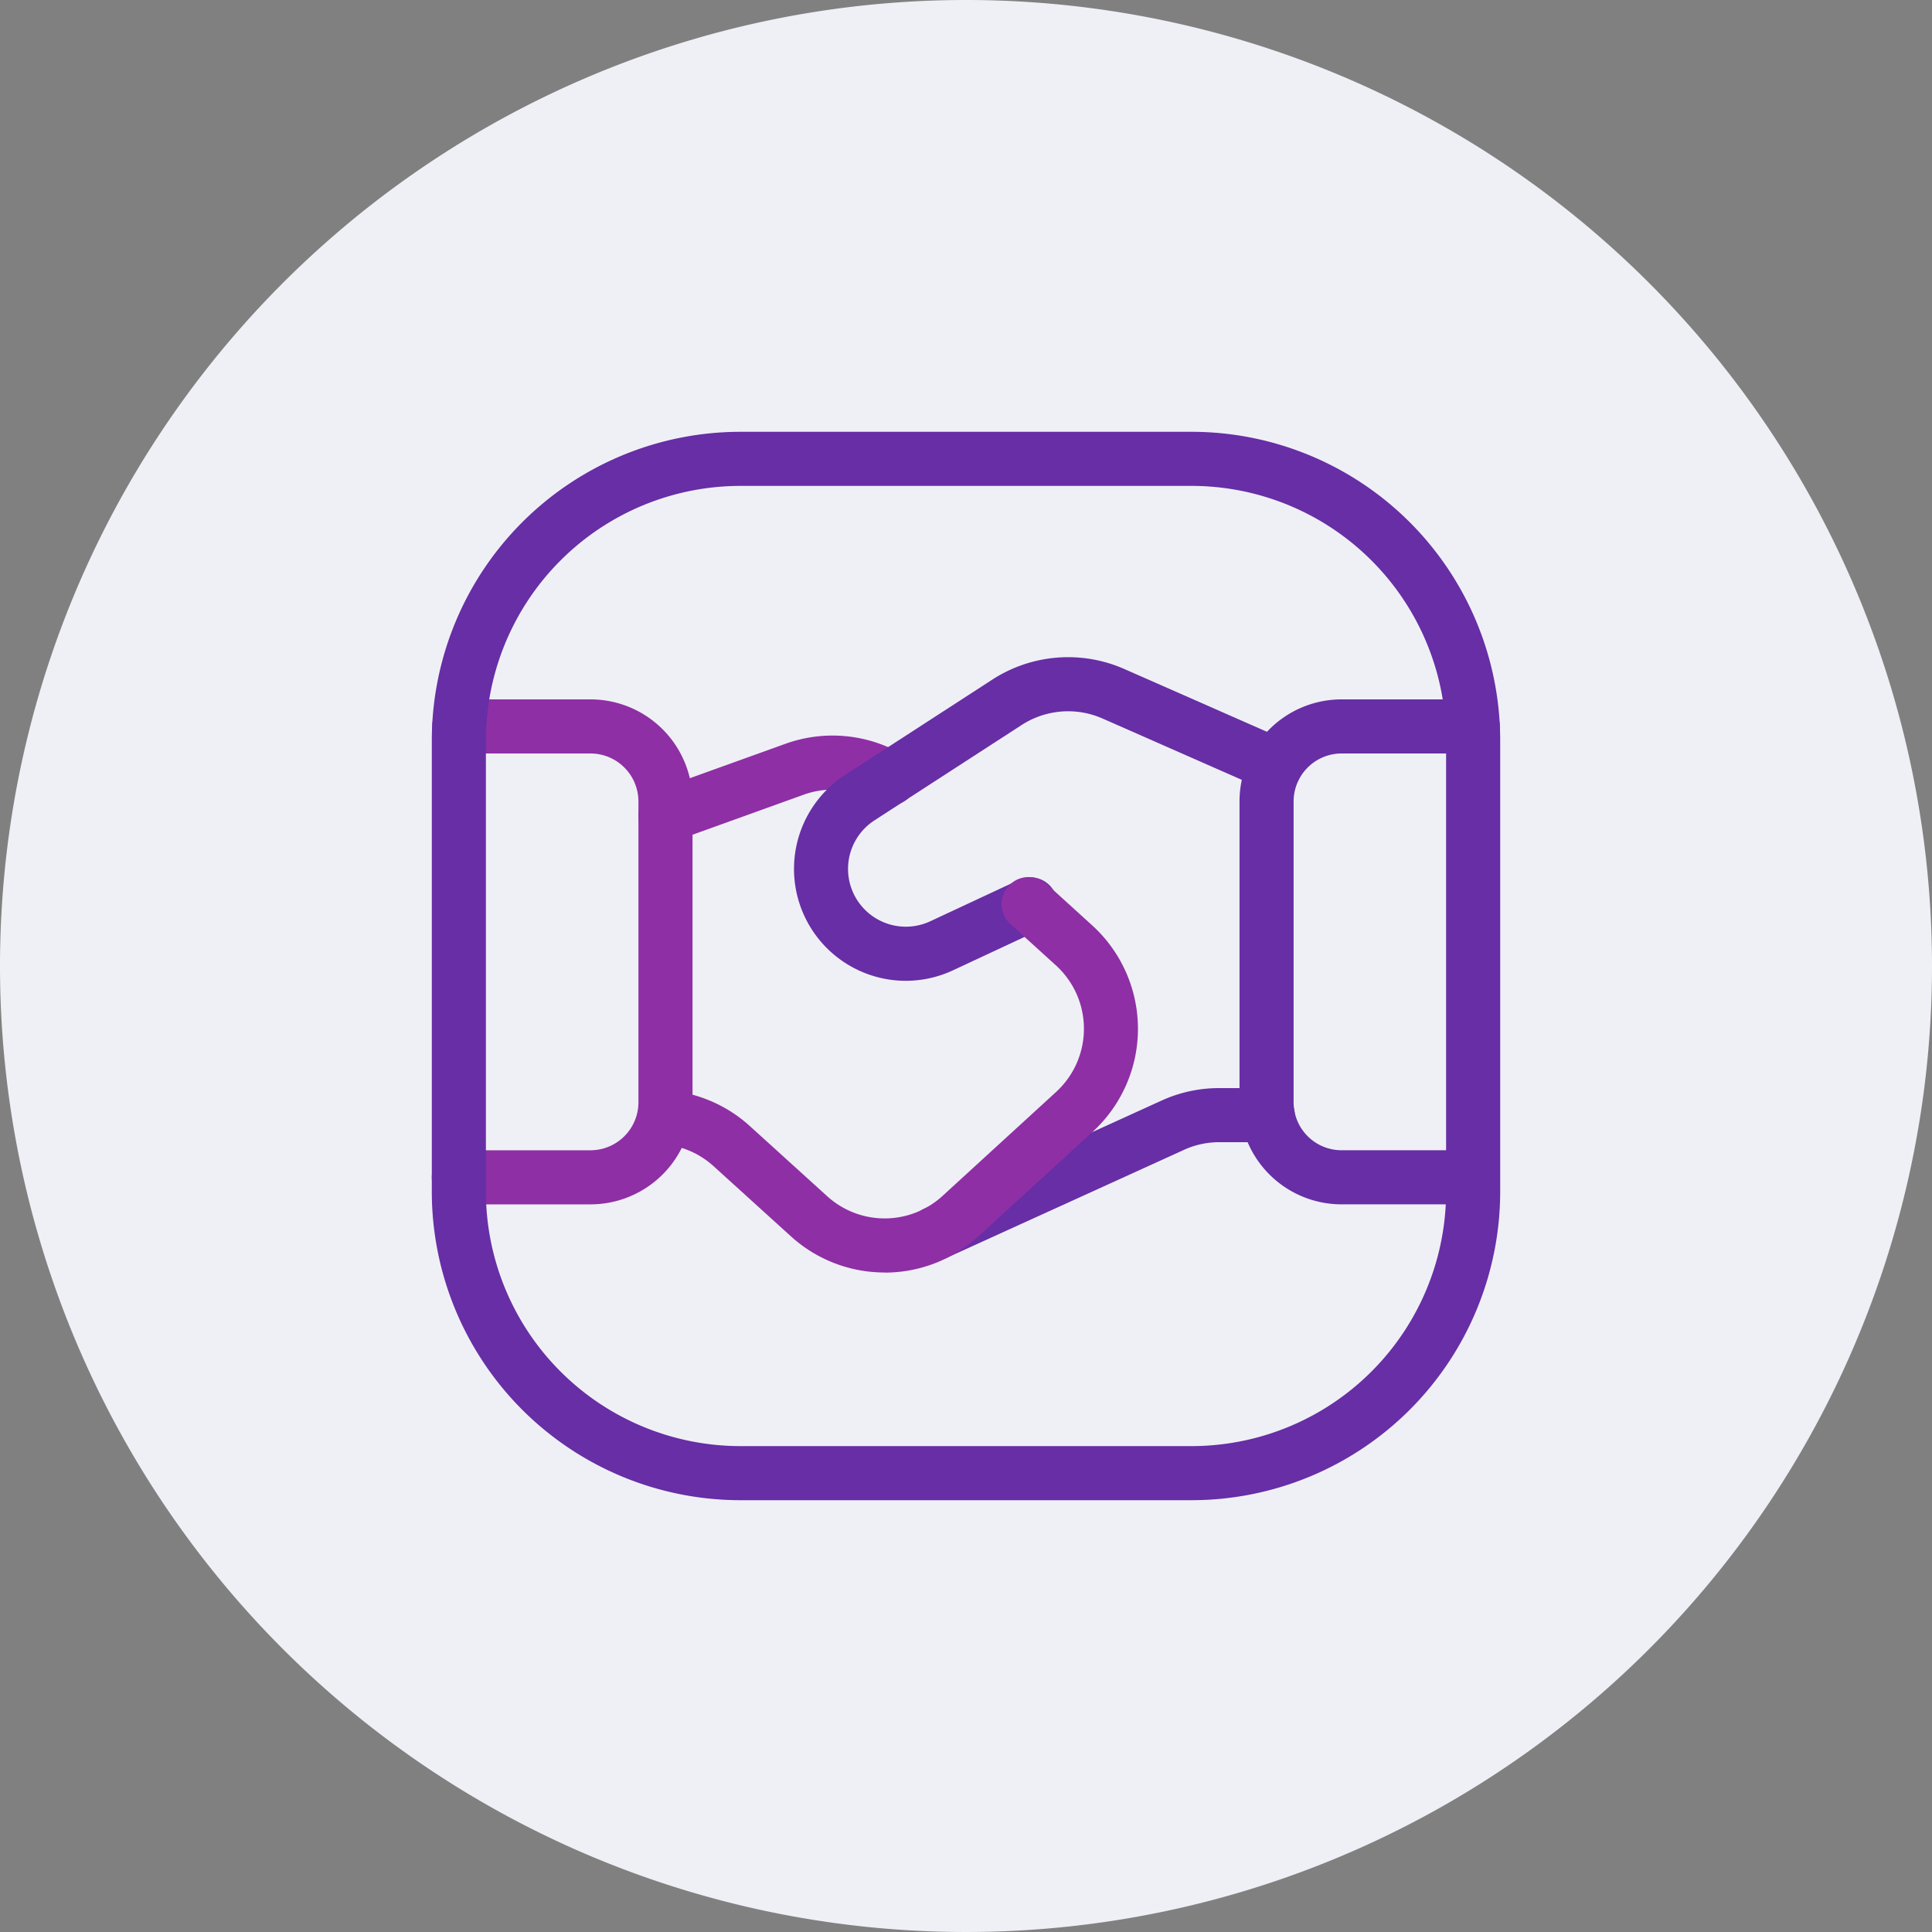
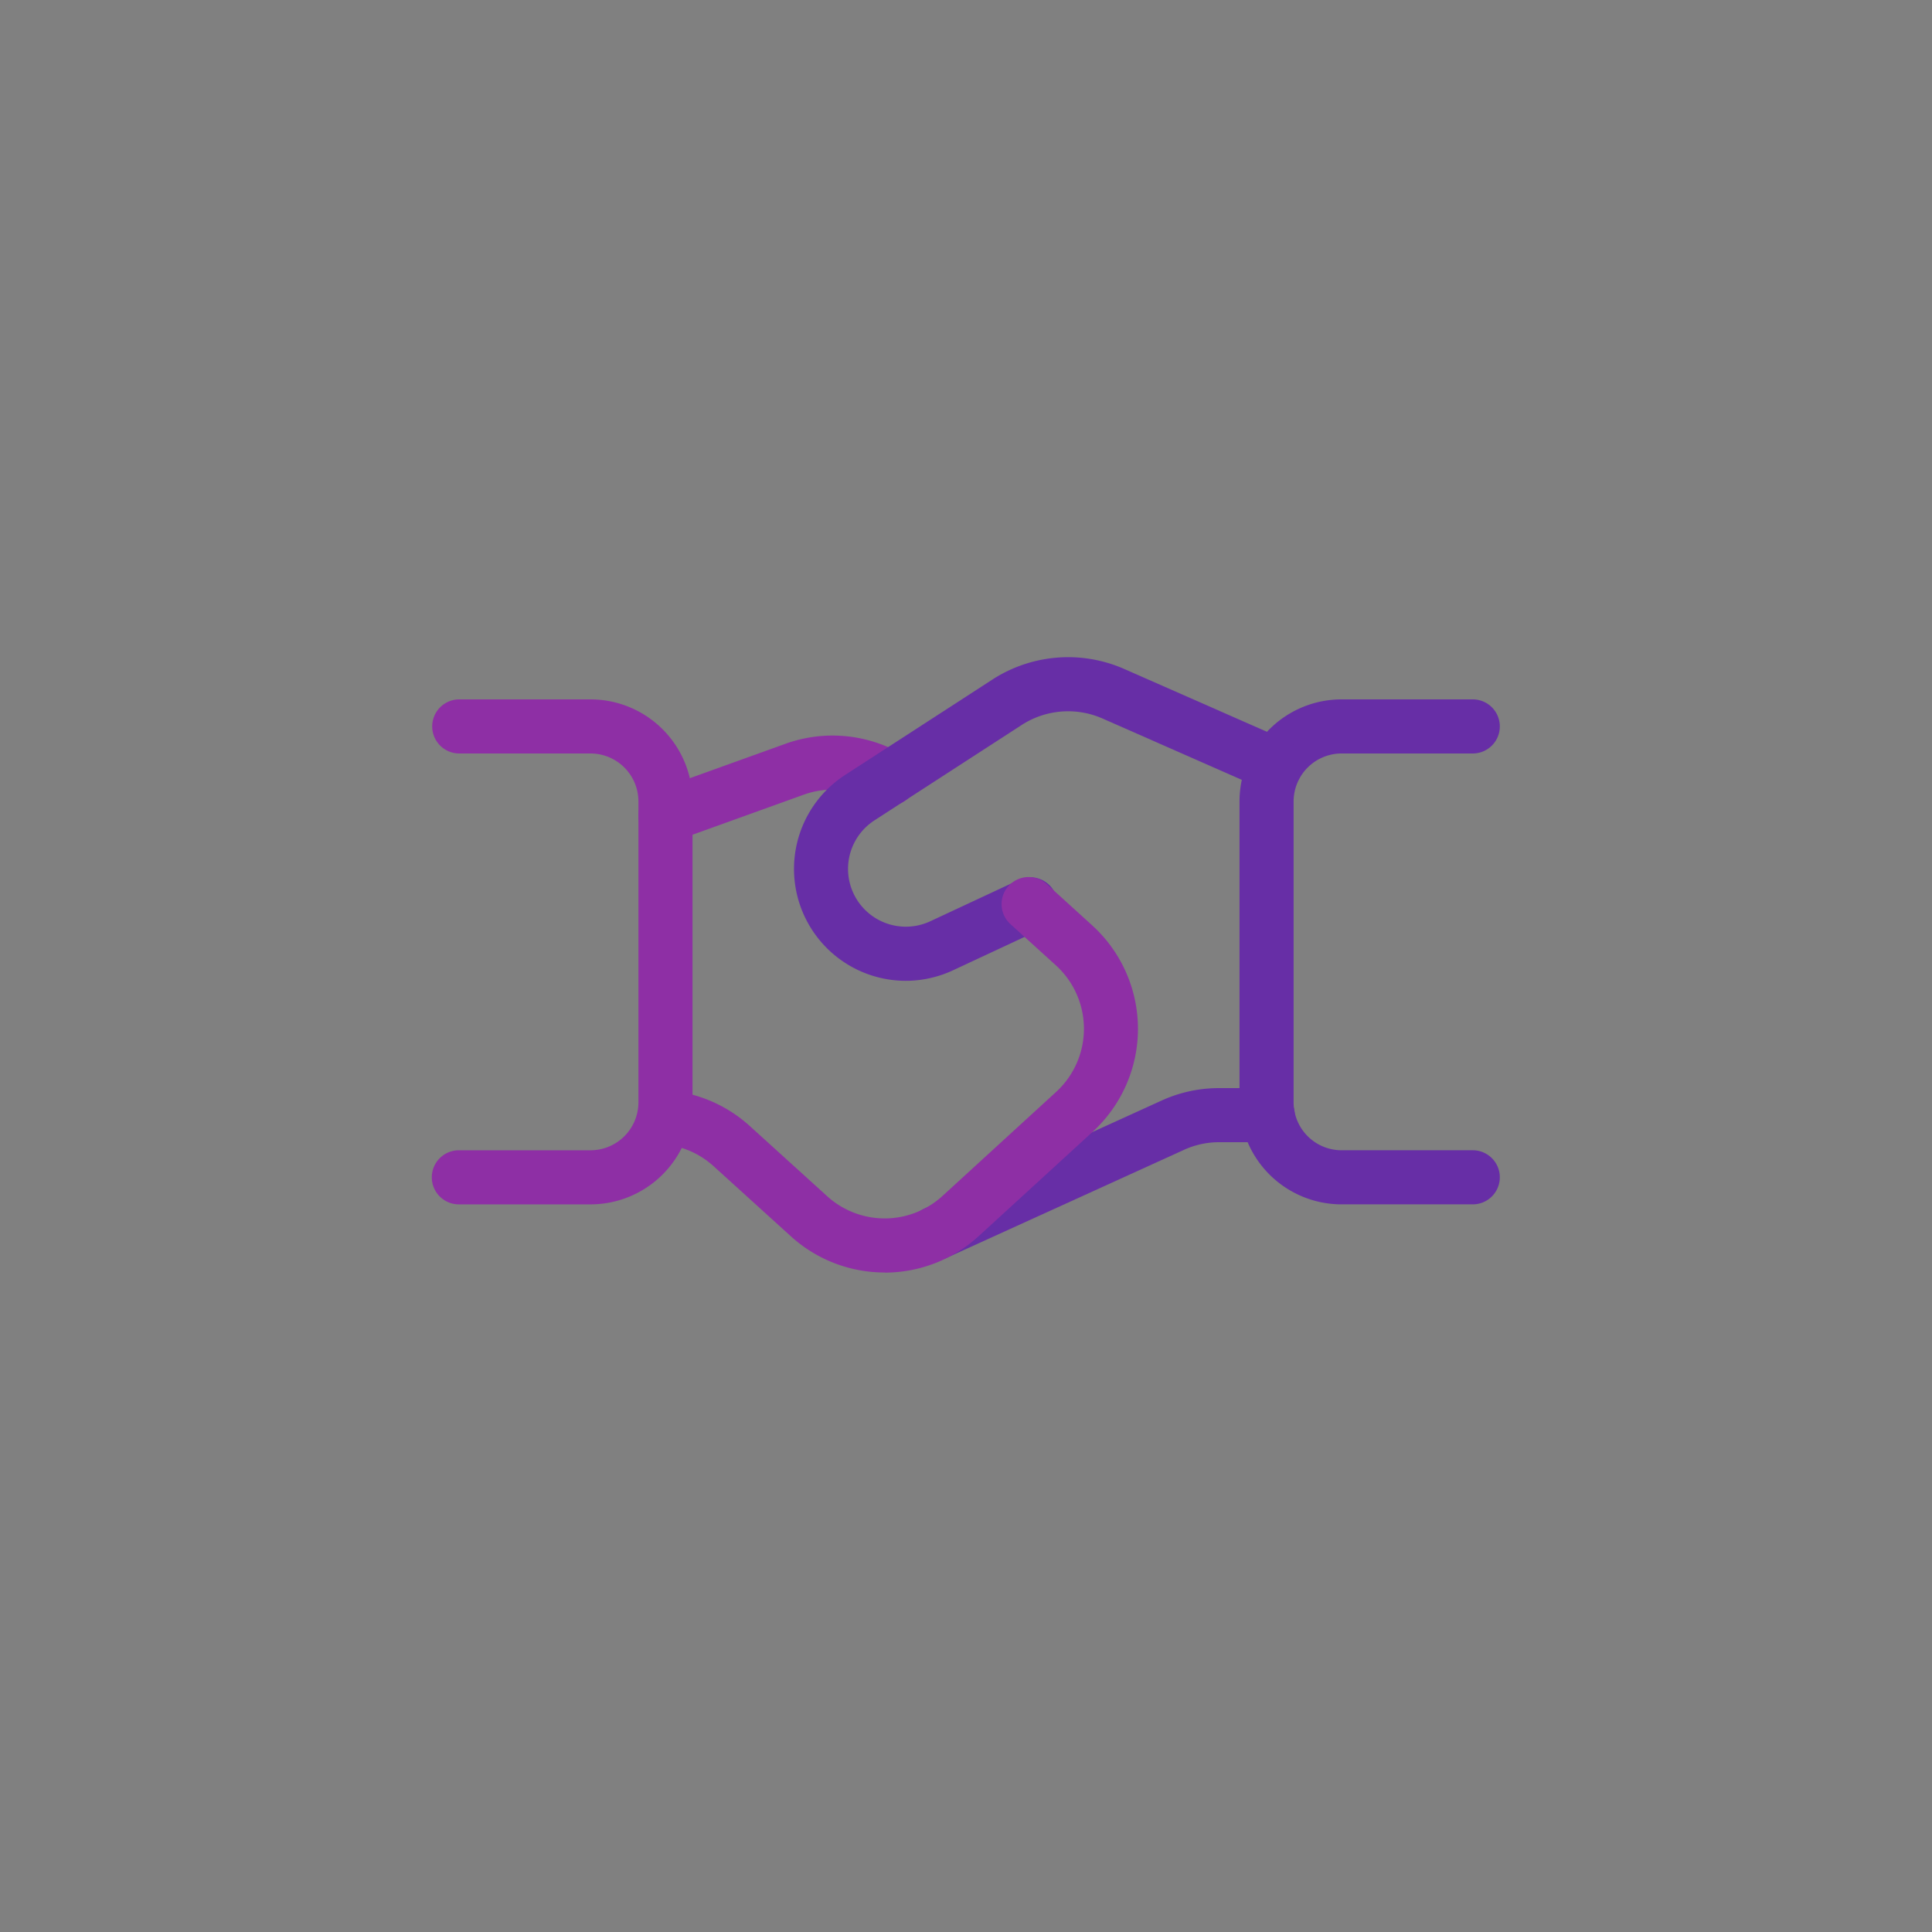
<svg xmlns="http://www.w3.org/2000/svg" width="100" height="100" viewBox="0 0 100 100">
  <rect x="0" y="0" width="100" height="100" fill="#808080" stroke="none" />
  <defs>
    <clipPath id="a">
      <rect width="100" height="100" fill="none" />
    </clipPath>
  </defs>
  <g clip-path="url(#a)">
-     <path d="M100,50A50,50,0,1,1,50,0a50,50,0,0,1,50,50" fill="#eff0f5" />
    <path d="M30.557,62.338H23.75a1.4,1.4,0,0,1,0-2.8h6.807a2.484,2.484,0,0,0,2.488-2.489V41.493A2.484,2.484,0,0,0,30.557,39H23.771a1.4,1.4,0,0,1,0-2.8h6.786a5.284,5.284,0,0,1,5.288,5.289V57.049a5.284,5.284,0,0,1-5.288,5.289Z" fill="#8e2fa5" />
    <path d="M76.23,62.337H69.445a5.284,5.284,0,0,1-5.288-5.288V41.492A5.284,5.284,0,0,1,69.445,36.2H76.23a1.4,1.4,0,1,1,0,2.8H69.445a2.484,2.484,0,0,0-2.488,2.488V57.049a2.484,2.484,0,0,0,2.488,2.488H76.23a1.4,1.4,0,0,1,0,2.8Z" fill="#672ea6" />
-     <path d="M14.583-1.4H37.917A15.983,15.983,0,0,1,53.9,14.583V37.917A15.983,15.983,0,0,1,37.917,53.9H14.583A15.983,15.983,0,0,1-1.4,37.917V14.583A15.983,15.983,0,0,1,14.583-1.4ZM37.917,51.1A13.183,13.183,0,0,0,51.1,37.917V14.583A13.183,13.183,0,0,0,37.917,1.4H14.583A13.183,13.183,0,0,0,1.4,14.583V37.917A13.183,13.183,0,0,0,14.583,51.1Z" transform="translate(23.75 23.75)" fill="#672ea6" />
    <path d="M48.42,65.233a1.4,1.4,0,0,1-.581-2.674L60.11,56.971a7.156,7.156,0,0,1,3-.651h2.508a1.4,1.4,0,1,1,0,2.8H63.108a4.378,4.378,0,0,0-1.835.4L49,65.107A1.4,1.4,0,0,1,48.42,65.233Z" fill="#672ea6" />
    <path d="M34.446,43.622a1.4,1.4,0,0,1-.474-2.718l6.717-2.418a7.2,7.2,0,0,1,6.063.585,1.4,1.4,0,1,1-1.408,2.42,4.4,4.4,0,0,0-3.708-.371L34.92,43.539A1.4,1.4,0,0,1,34.446,43.622Z" fill="#8e2fa5" />
    <path d="M46.886,50.767a5.792,5.792,0,0,1-3.144-10.654l7.611-4.931A7.215,7.215,0,0,1,58.2,34.63l8.389,3.693a1.4,1.4,0,0,1-1.128,2.563l-8.388-3.693a4.423,4.423,0,0,0-4.2.338l-7.612,4.932a2.991,2.991,0,0,0,2.891,5.221l4.538-2.118A1.4,1.4,0,1,1,53.876,48.1l-4.538,2.118A5.8,5.8,0,0,1,46.886,50.767Z" fill="#672ea6" />
    <path d="M45.791,65.864a7.21,7.21,0,0,1-4.858-1.876l-4.041-3.665a4.422,4.422,0,0,0-2.632-1.1,1.4,1.4,0,0,1,.231-2.79,7.2,7.2,0,0,1,4.28,1.815l4.044,3.668a4.429,4.429,0,0,0,5.968-.014l5.883-5.385a4.435,4.435,0,0,0-.018-6.555L52.343,47.87A1.4,1.4,0,1,1,54.225,45.8l2.3,2.091a7.235,7.235,0,0,1,.028,10.694l-5.883,5.385a7.211,7.211,0,0,1-4.867,1.9Z" fill="#8e2fa5" />
  </g>
</svg>